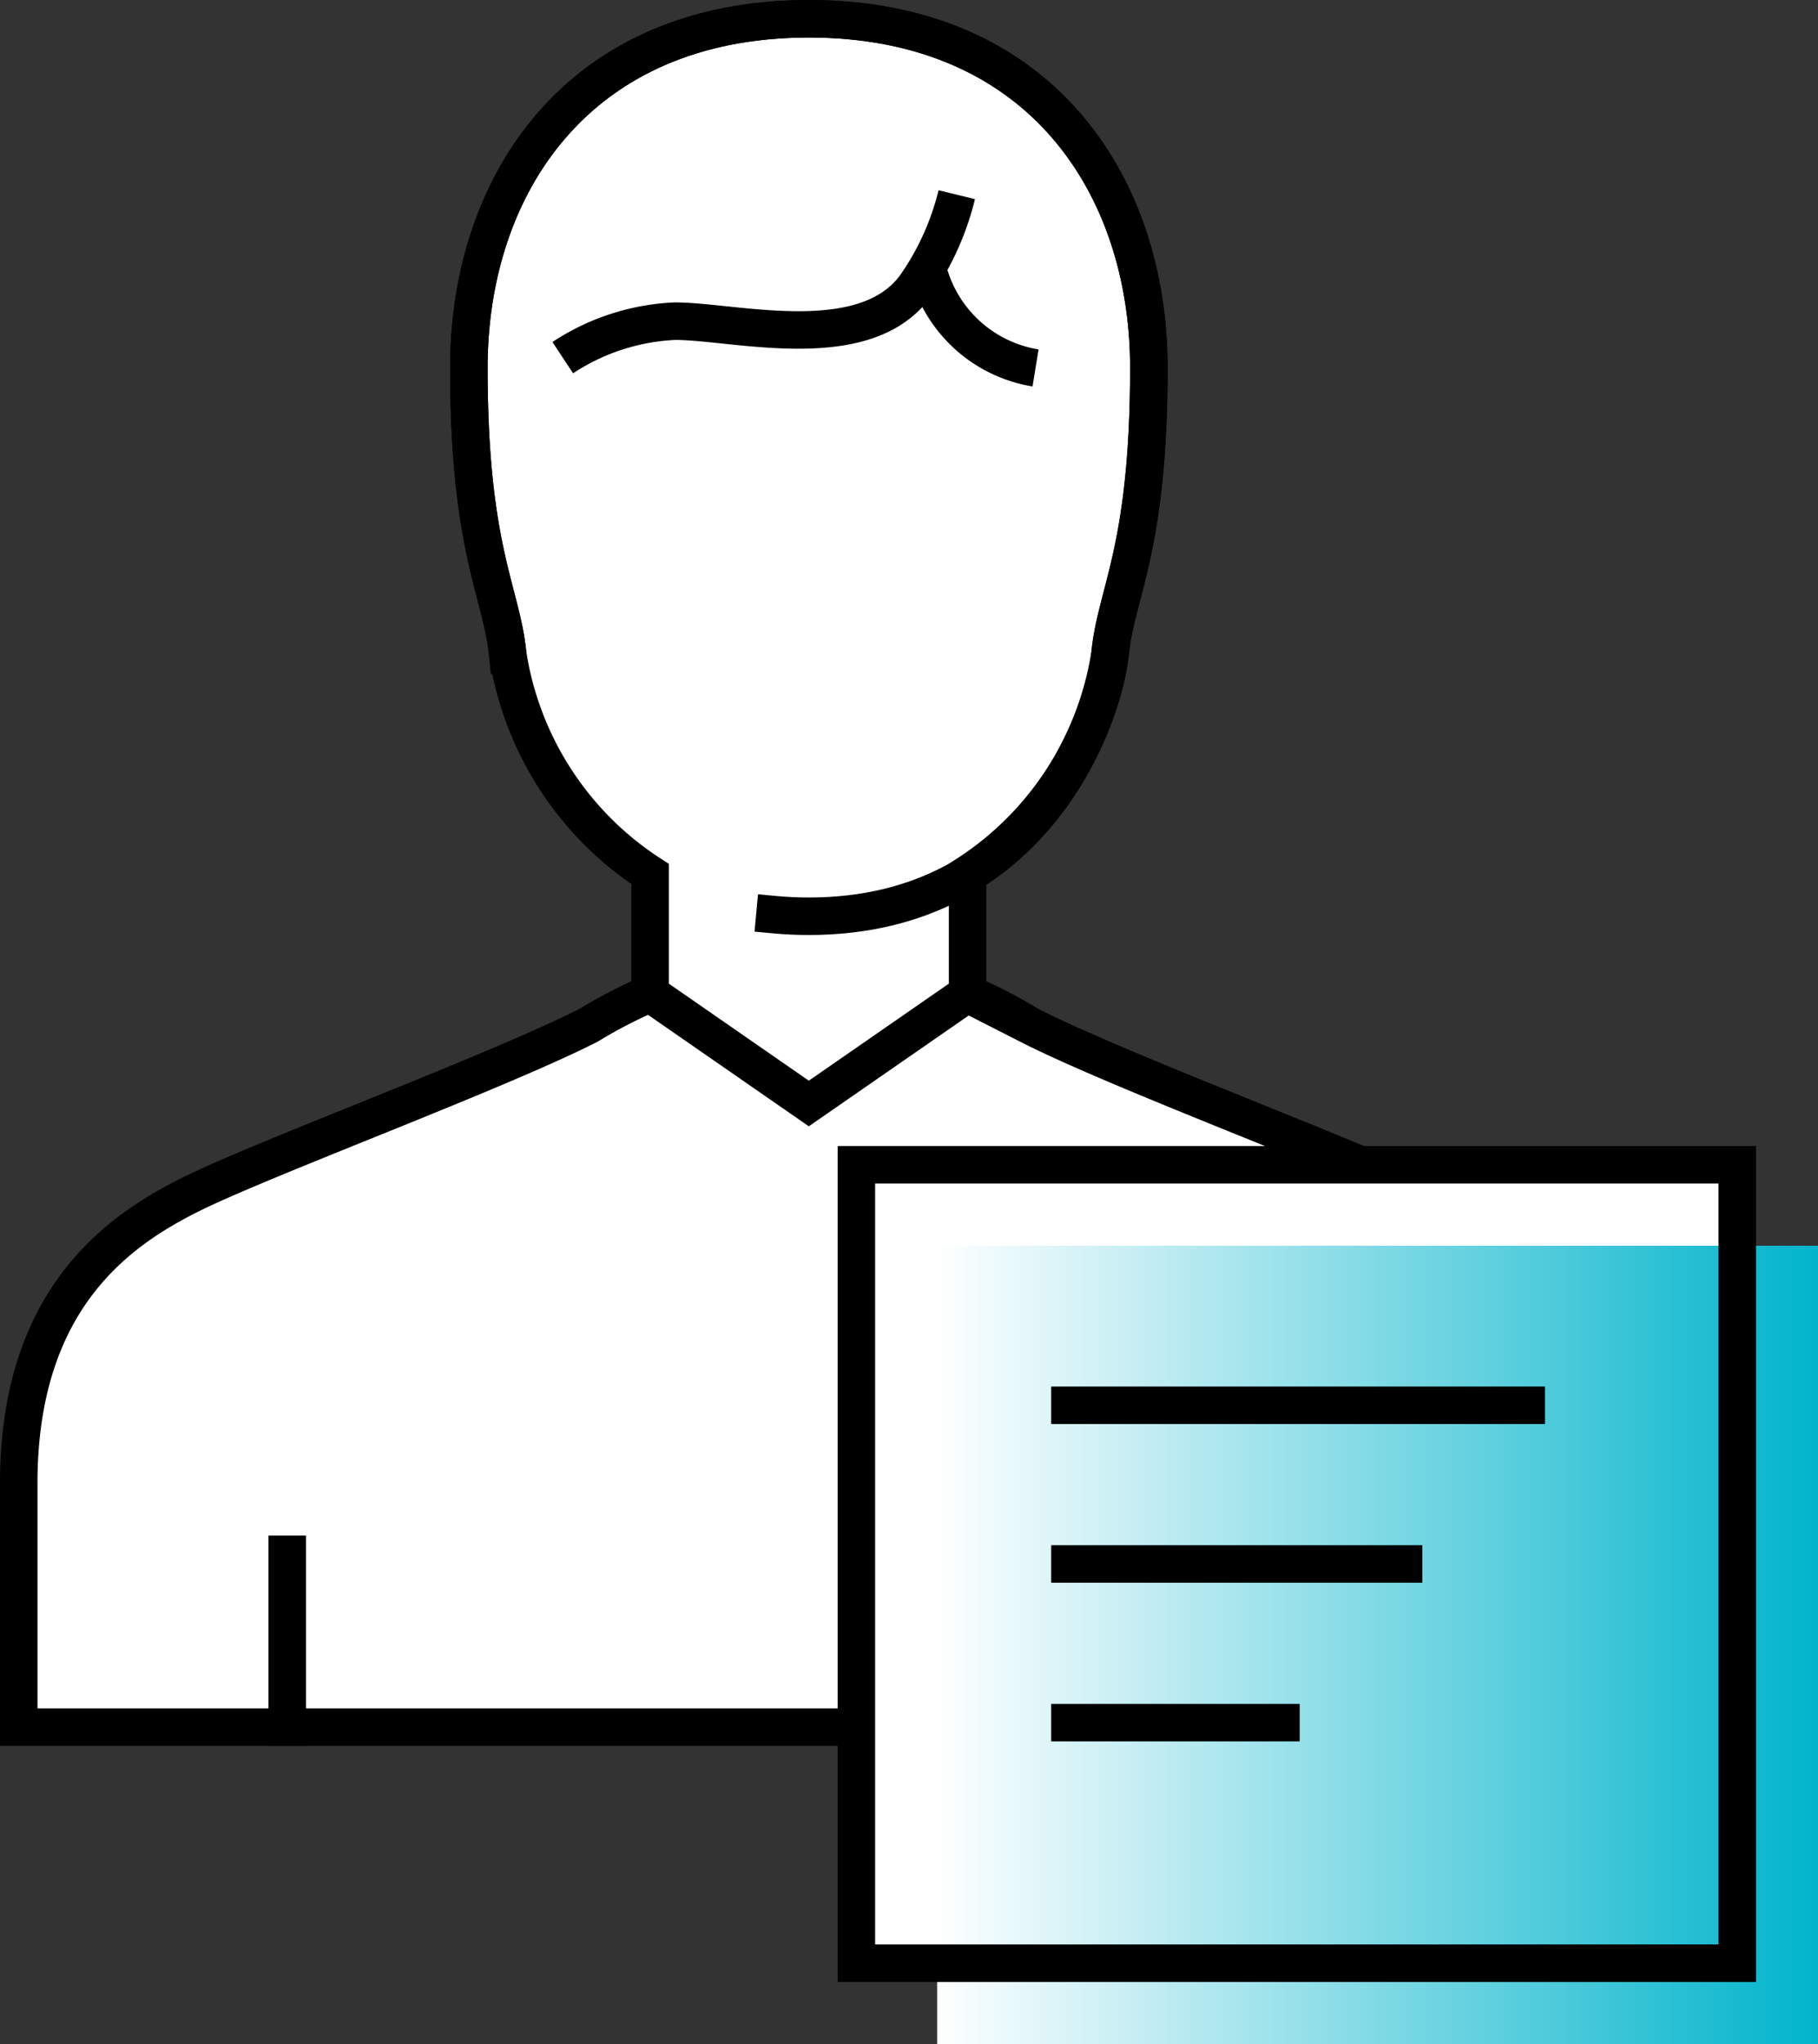
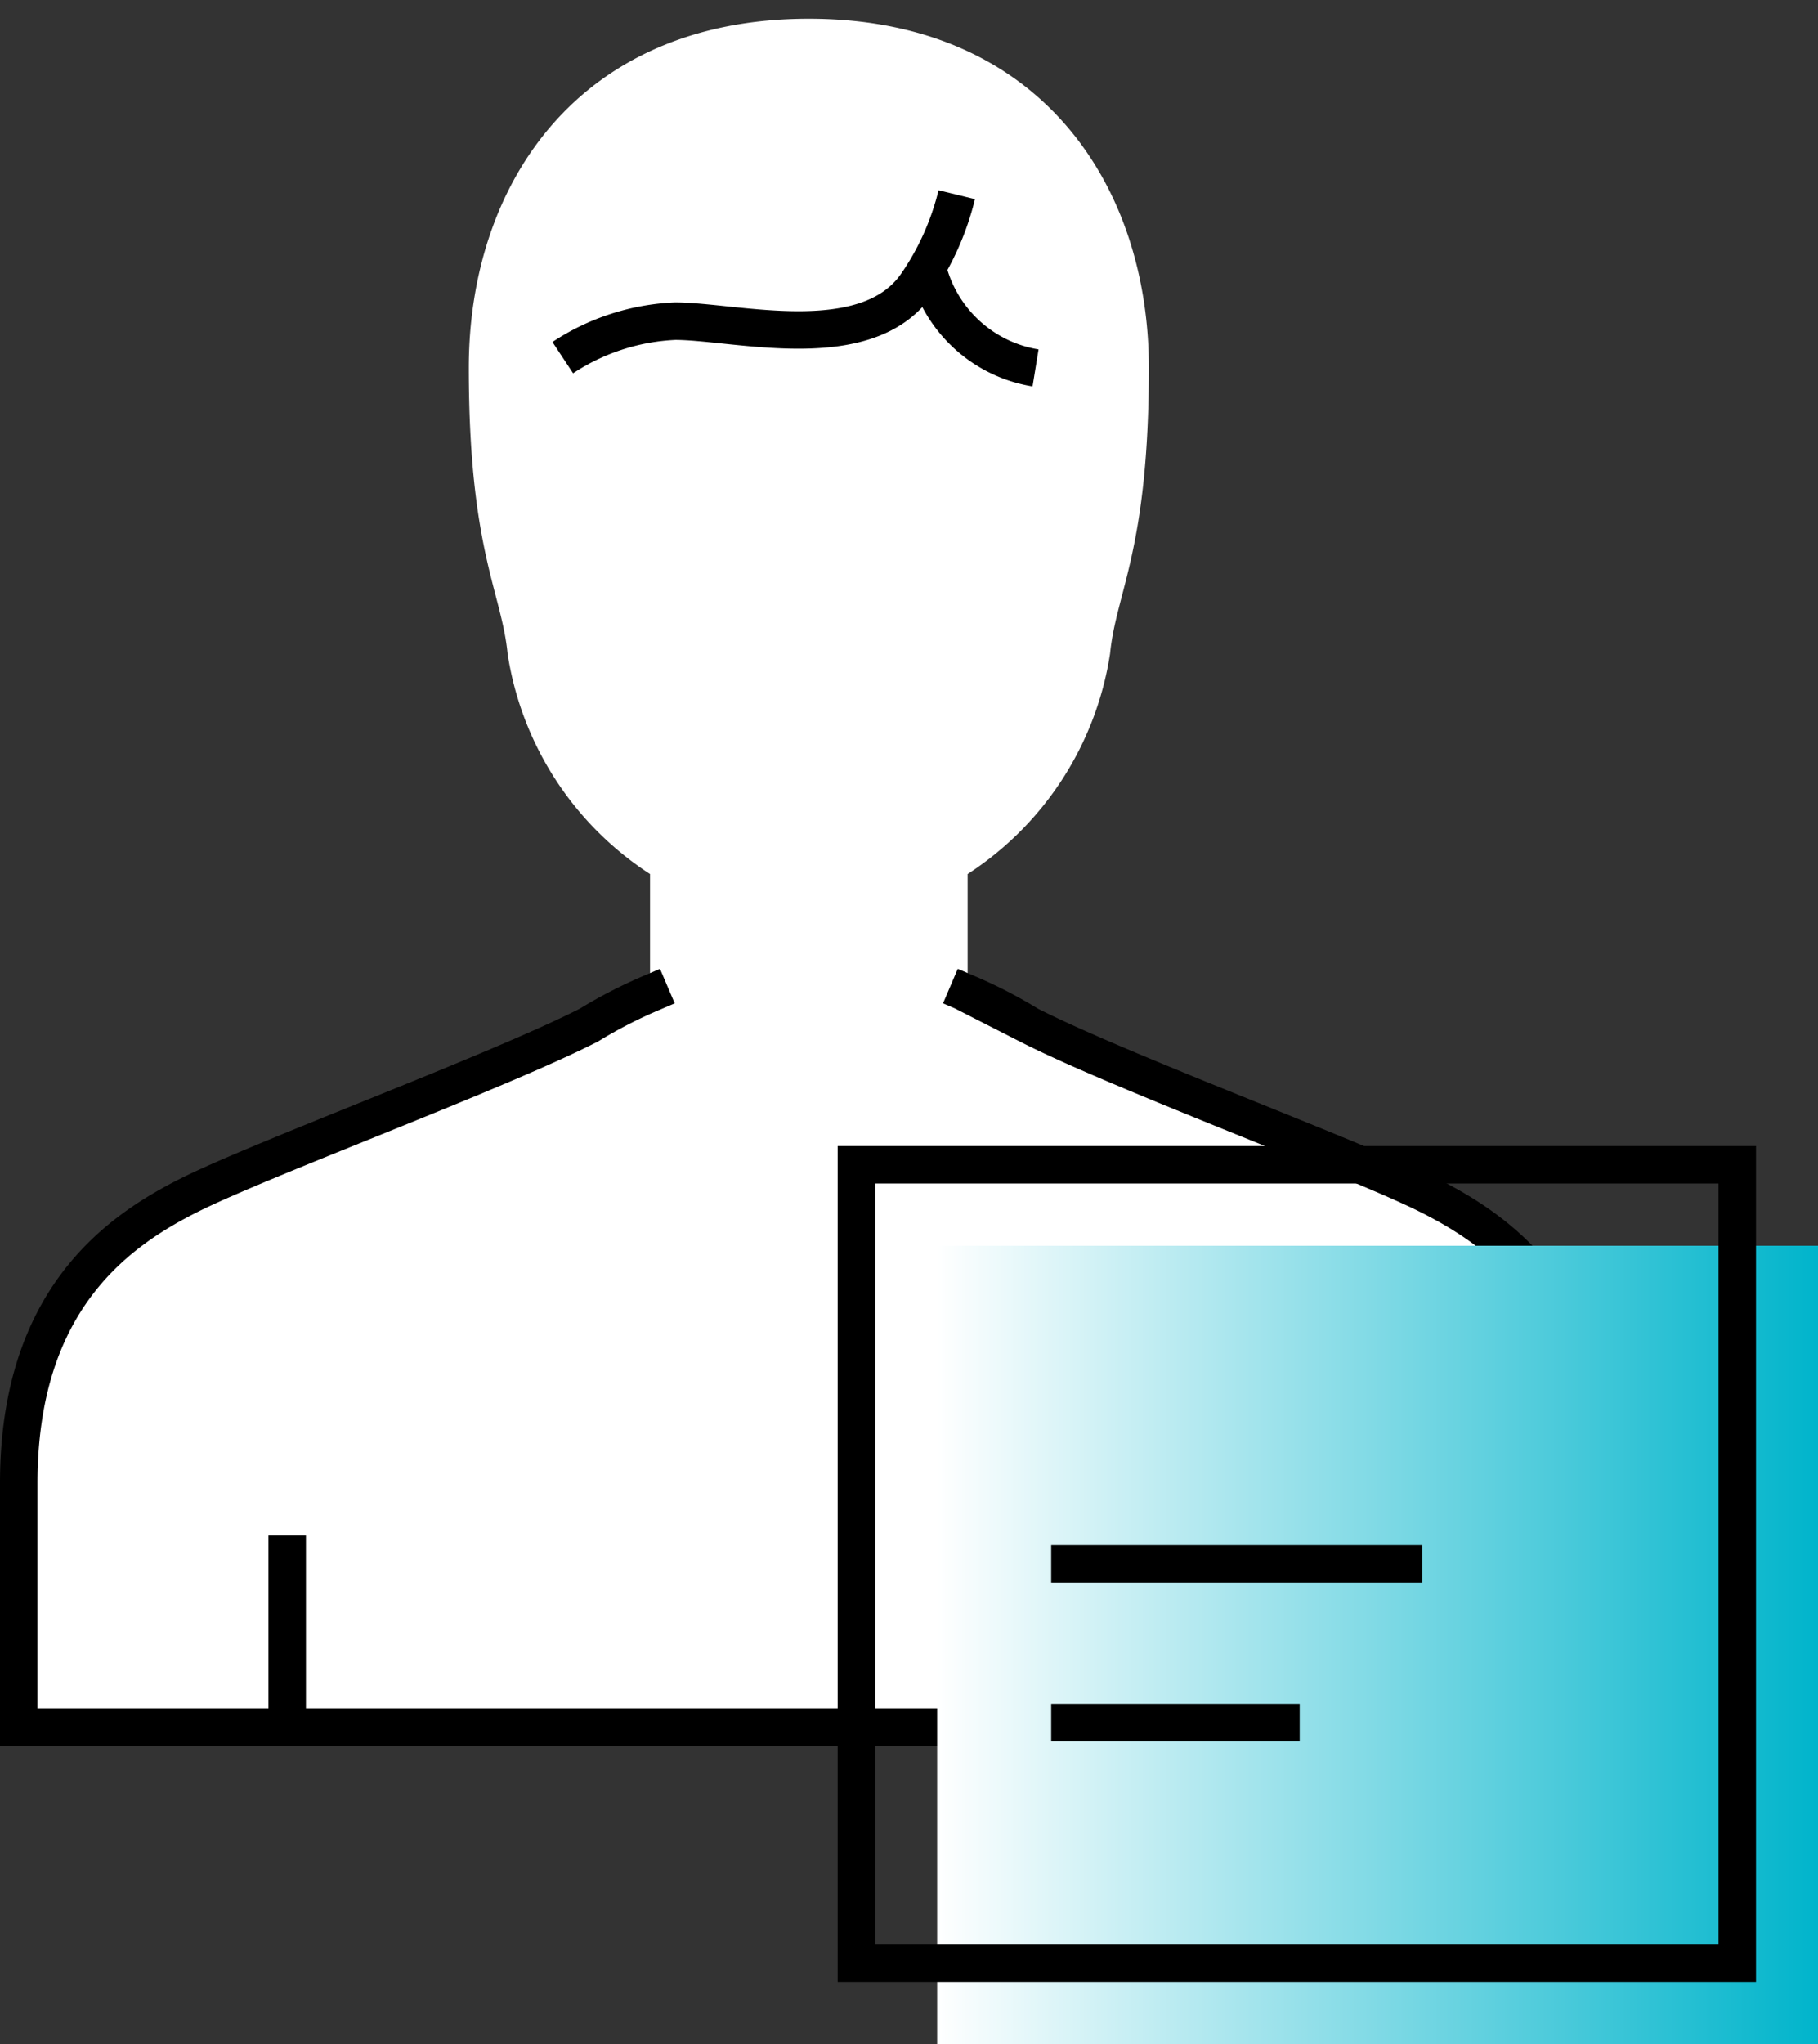
<svg xmlns="http://www.w3.org/2000/svg" width="72.75" height="81.749" viewBox="0 0 72.75 81.749">
  <rect x="0" y="0" width="72.75" height="81.749" fill="#333333" stroke="none" />
  <defs>
    <linearGradient id="linear-gradient" x2="1" y1=".5" y2=".5" gradientUnits="objectBoundingBox">
      <stop offset="0" stop-color="#fff" />
      <stop offset="1" stop-color="#00b4cb" />
    </linearGradient>
    <style>
            .cls-1,.cls-3{fill:none;stroke:#000;stroke-miterlimit:10;stroke-width:1.5px}.cls-1{stroke-linecap:square}.cls-2{fill:#fff}
        </style>
  </defs>
  <g id="icon" transform="translate(-1606.471 -707.286)">
    <g id="그룹_214">
      <path id="선_277" d="M0 0L0 5.427" class="cls-1" transform="translate(1643.322 770.928)" />
      <path id="패스_685" d="M1663.6 755.064c-2.887-1.443-12.272-4.906-15.953-6.781a18.958 18.958 0 0 0-2.455-1.267v-4.776a12.816 12.816 0 0 0 5.7-8.814c.241-2.468 1.552-4.152 1.552-11.432s-4.335-13.959-13.607-13.959-13.606 6.679-13.606 13.959 1.311 8.964 1.552 11.432a12.816 12.816 0 0 0 5.7 8.814v4.776a18.959 18.959 0 0 0-2.455 1.267c-3.681 1.875-13.066 5.338-15.953 6.781s-6.858 4.185-6.858 11.543v9.749h63.237v-9.749c.004-7.358-3.966-10.1-6.854-11.543z" class="cls-2" />
      <path id="선_278" d="M0 0L0 6.911" class="cls-1" transform="translate(1617.964 769.444)" />
-       <path id="선_279" d="M0 0L0 6.911" class="cls-1" transform="translate(1659.715 769.444)" />
      <path id="패스_686" d="M1632.487 747.016a18.959 18.959 0 0 0-2.455 1.267c-3.681 1.875-13.066 5.338-15.953 6.781s-6.858 4.184-6.858 11.543v9.749h63.237v-9.749c0-7.359-3.97-10.1-6.858-11.543s-12.272-4.906-15.953-6.781a18.958 18.958 0 0 0-2.455-1.267" class="cls-1" />
      <g id="그룹_213">
        <path id="패스_687" d="M1644.757 715.072a10.826 10.826 0 0 1-1.572 3.533c-1.985 2.97-7.283 1.525-9.7 1.525a8.853 8.853 0 0 0-4.494 1.459" class="cls-3" />
        <path id="패스_688" d="M1643.6 718.067a5.335 5.335 0 0 0 4.31 3.933" class="cls-3" />
      </g>
-       <path id="패스_689" d="M1637.481 743.866q.654.061 1.358.062c9.092 0 11.814-8.036 12.055-10.5s1.552-4.152 1.552-11.432-4.335-13.958-13.607-13.958-13.606 6.678-13.606 13.958 1.311 8.965 1.552 11.432" class="cls-1" />
-       <path id="패스_690" d="M1638.839 708.036c-9.271 0-13.606 6.678-13.606 13.958s1.311 8.965 1.552 11.432a12.813 12.813 0 0 0 5.7 8.813v4.777l6.352 4.4 6.353-4.4v-4.777a12.813 12.813 0 0 0 5.7-8.813c.241-2.467 1.552-4.152 1.552-11.432s-4.331-13.958-13.603-13.958z" class="cls-1" />
    </g>
    <g id="그룹_215">
-       <path id="사각형_441" d="M0 0H35.249V31.931H0z" class="cls-2" transform="translate(1640.741 753.866)" />
+       <path id="사각형_441" d="M0 0V31.931H0z" class="cls-2" transform="translate(1640.741 753.866)" />
      <path id="사각형_442" fill="url(#linear-gradient)" d="M0 0H35.249V31.931H0z" transform="translate(1643.972 757.105)" />
      <path id="사각형_443" fill="none" stroke="#000" stroke-linecap="round" stroke-miterlimit="10" stroke-width="1.5px" d="M0 0H35.249V31.931H0z" transform="translate(1640.741 753.866)" />
      <path id="선_280" d="M0 0L13.351 0" class="cls-1" transform="translate(1649.286 769.831)" />
      <path id="선_281" d="M0 0L8.444 0" class="cls-1" transform="translate(1649.286 776.177)" />
-       <path id="선_282" d="M0 0L18.259 0" class="cls-1" transform="translate(1649.286 763.485)" />
    </g>
-     <path id="사각형_480" fill="none" d="M0 0H72V81H0z" transform="translate(1607.221 708.035)" />
  </g>
</svg>